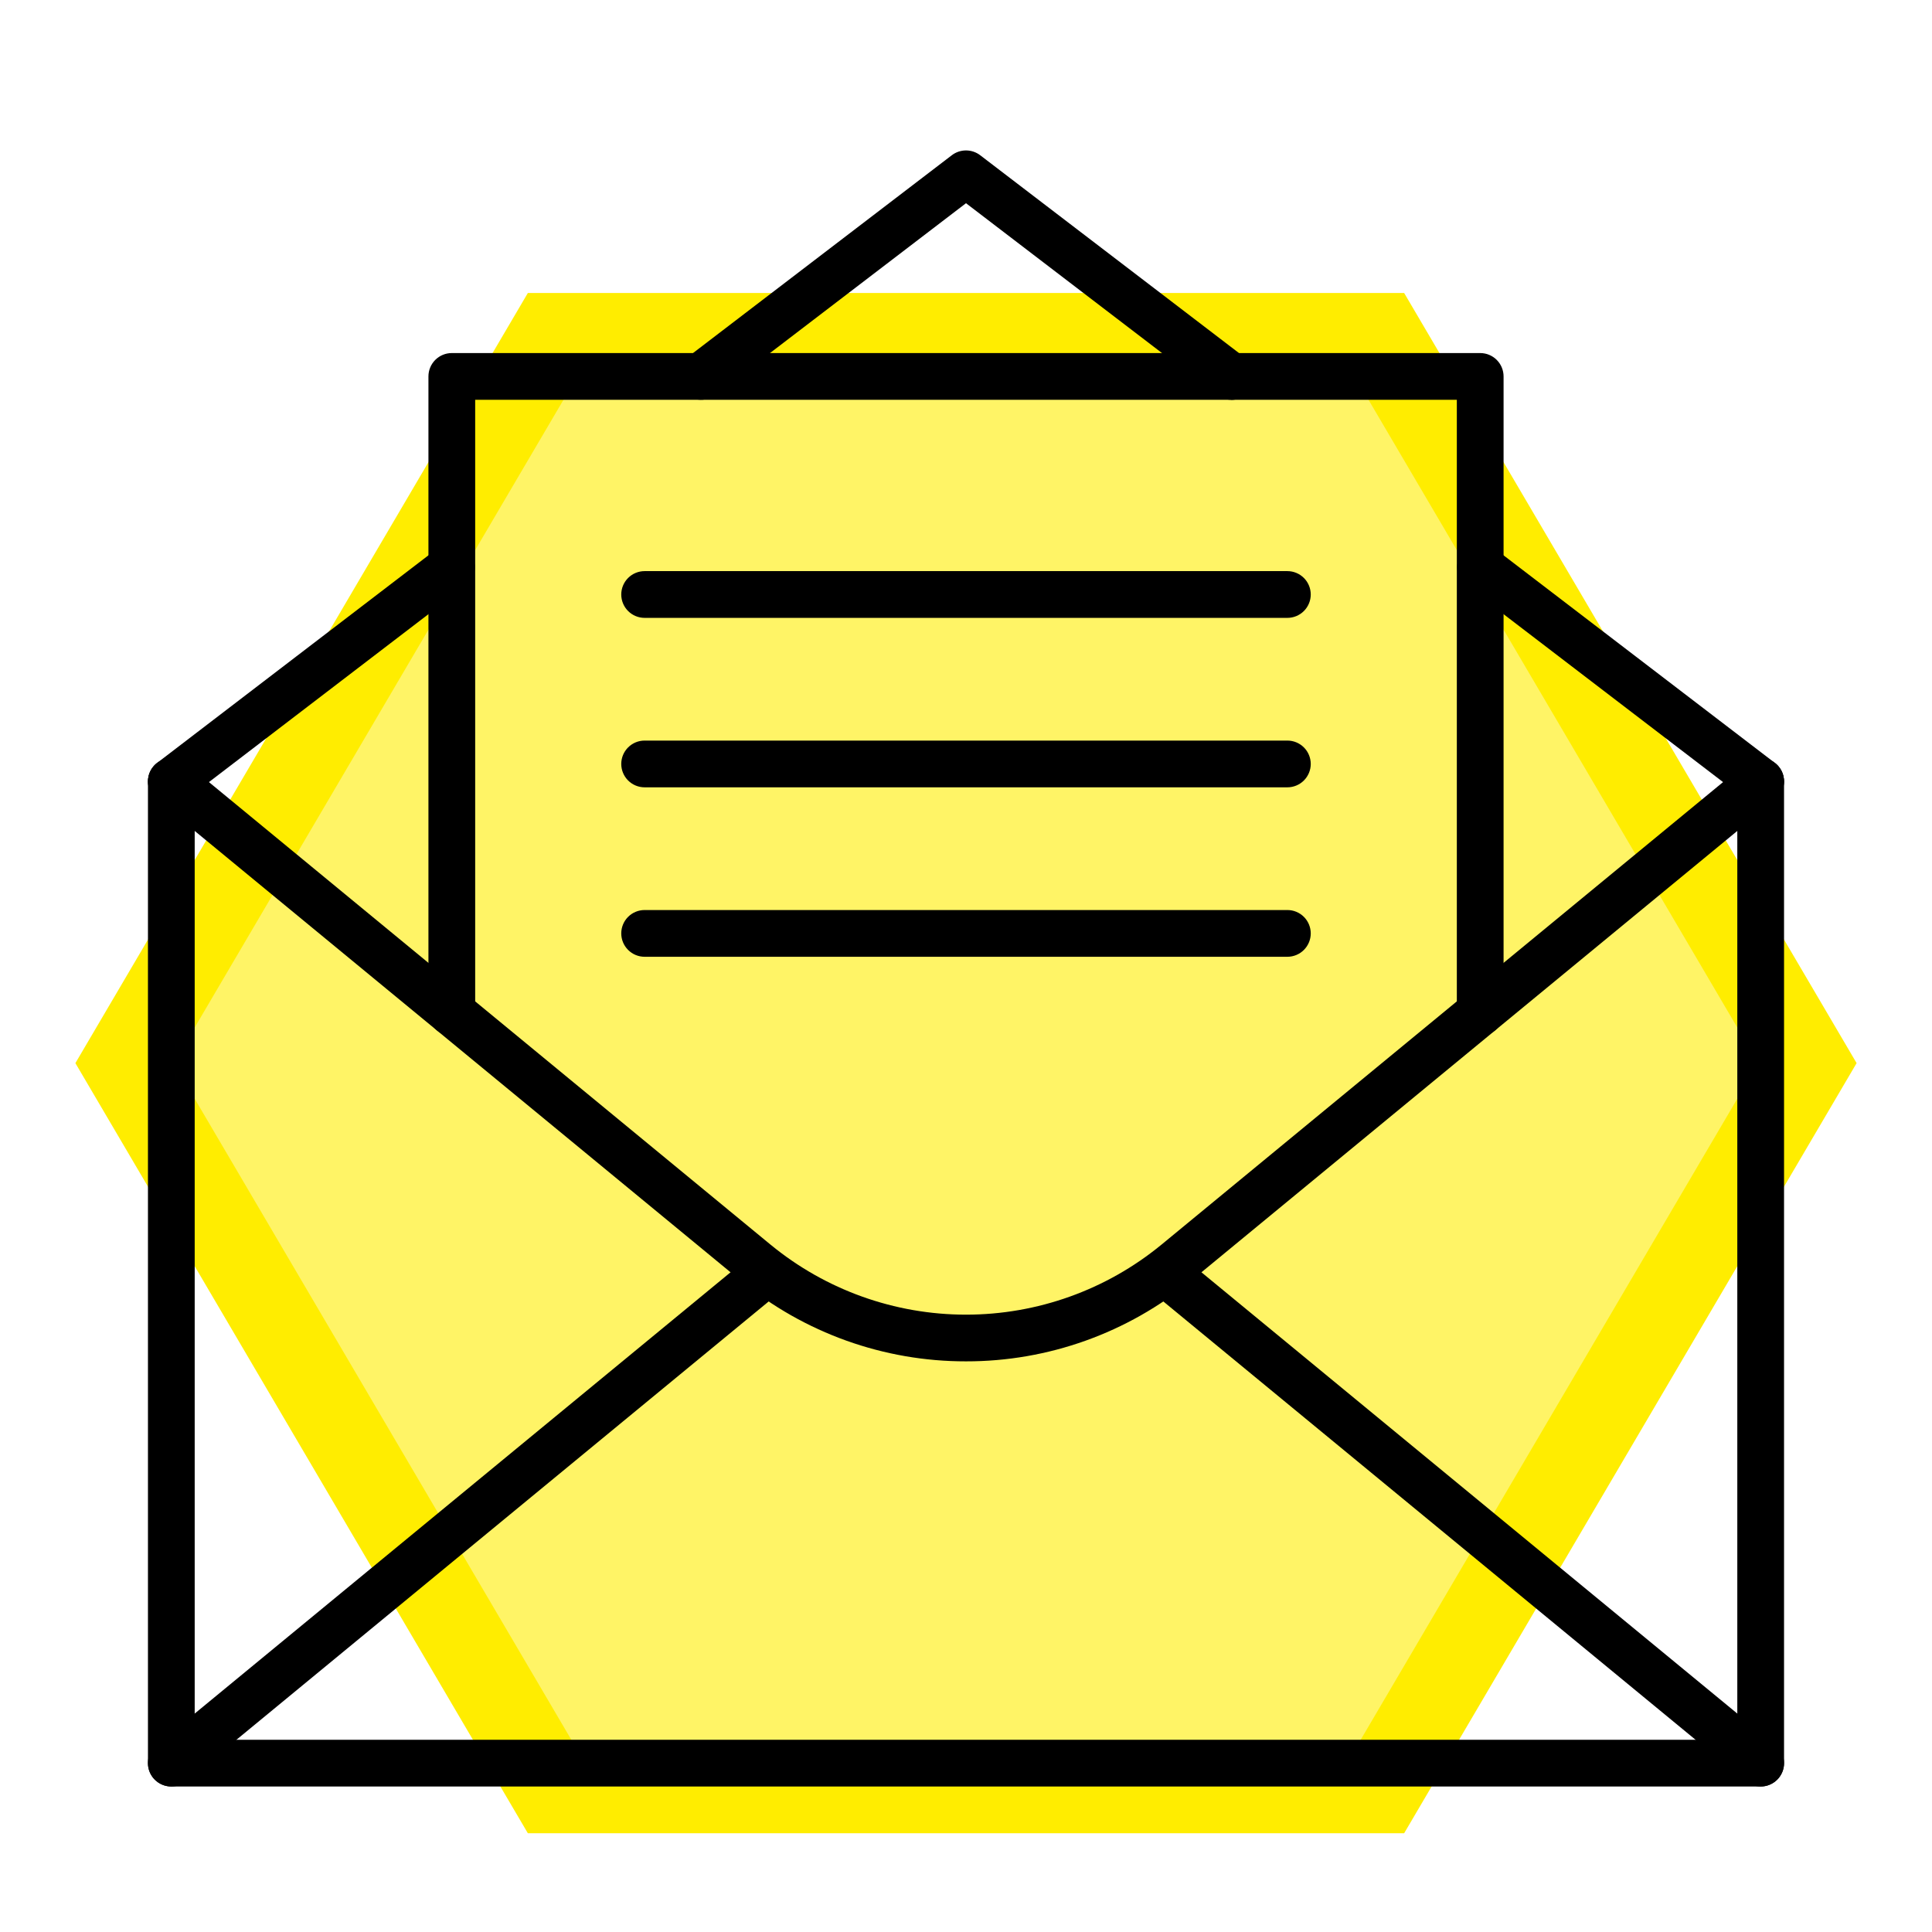
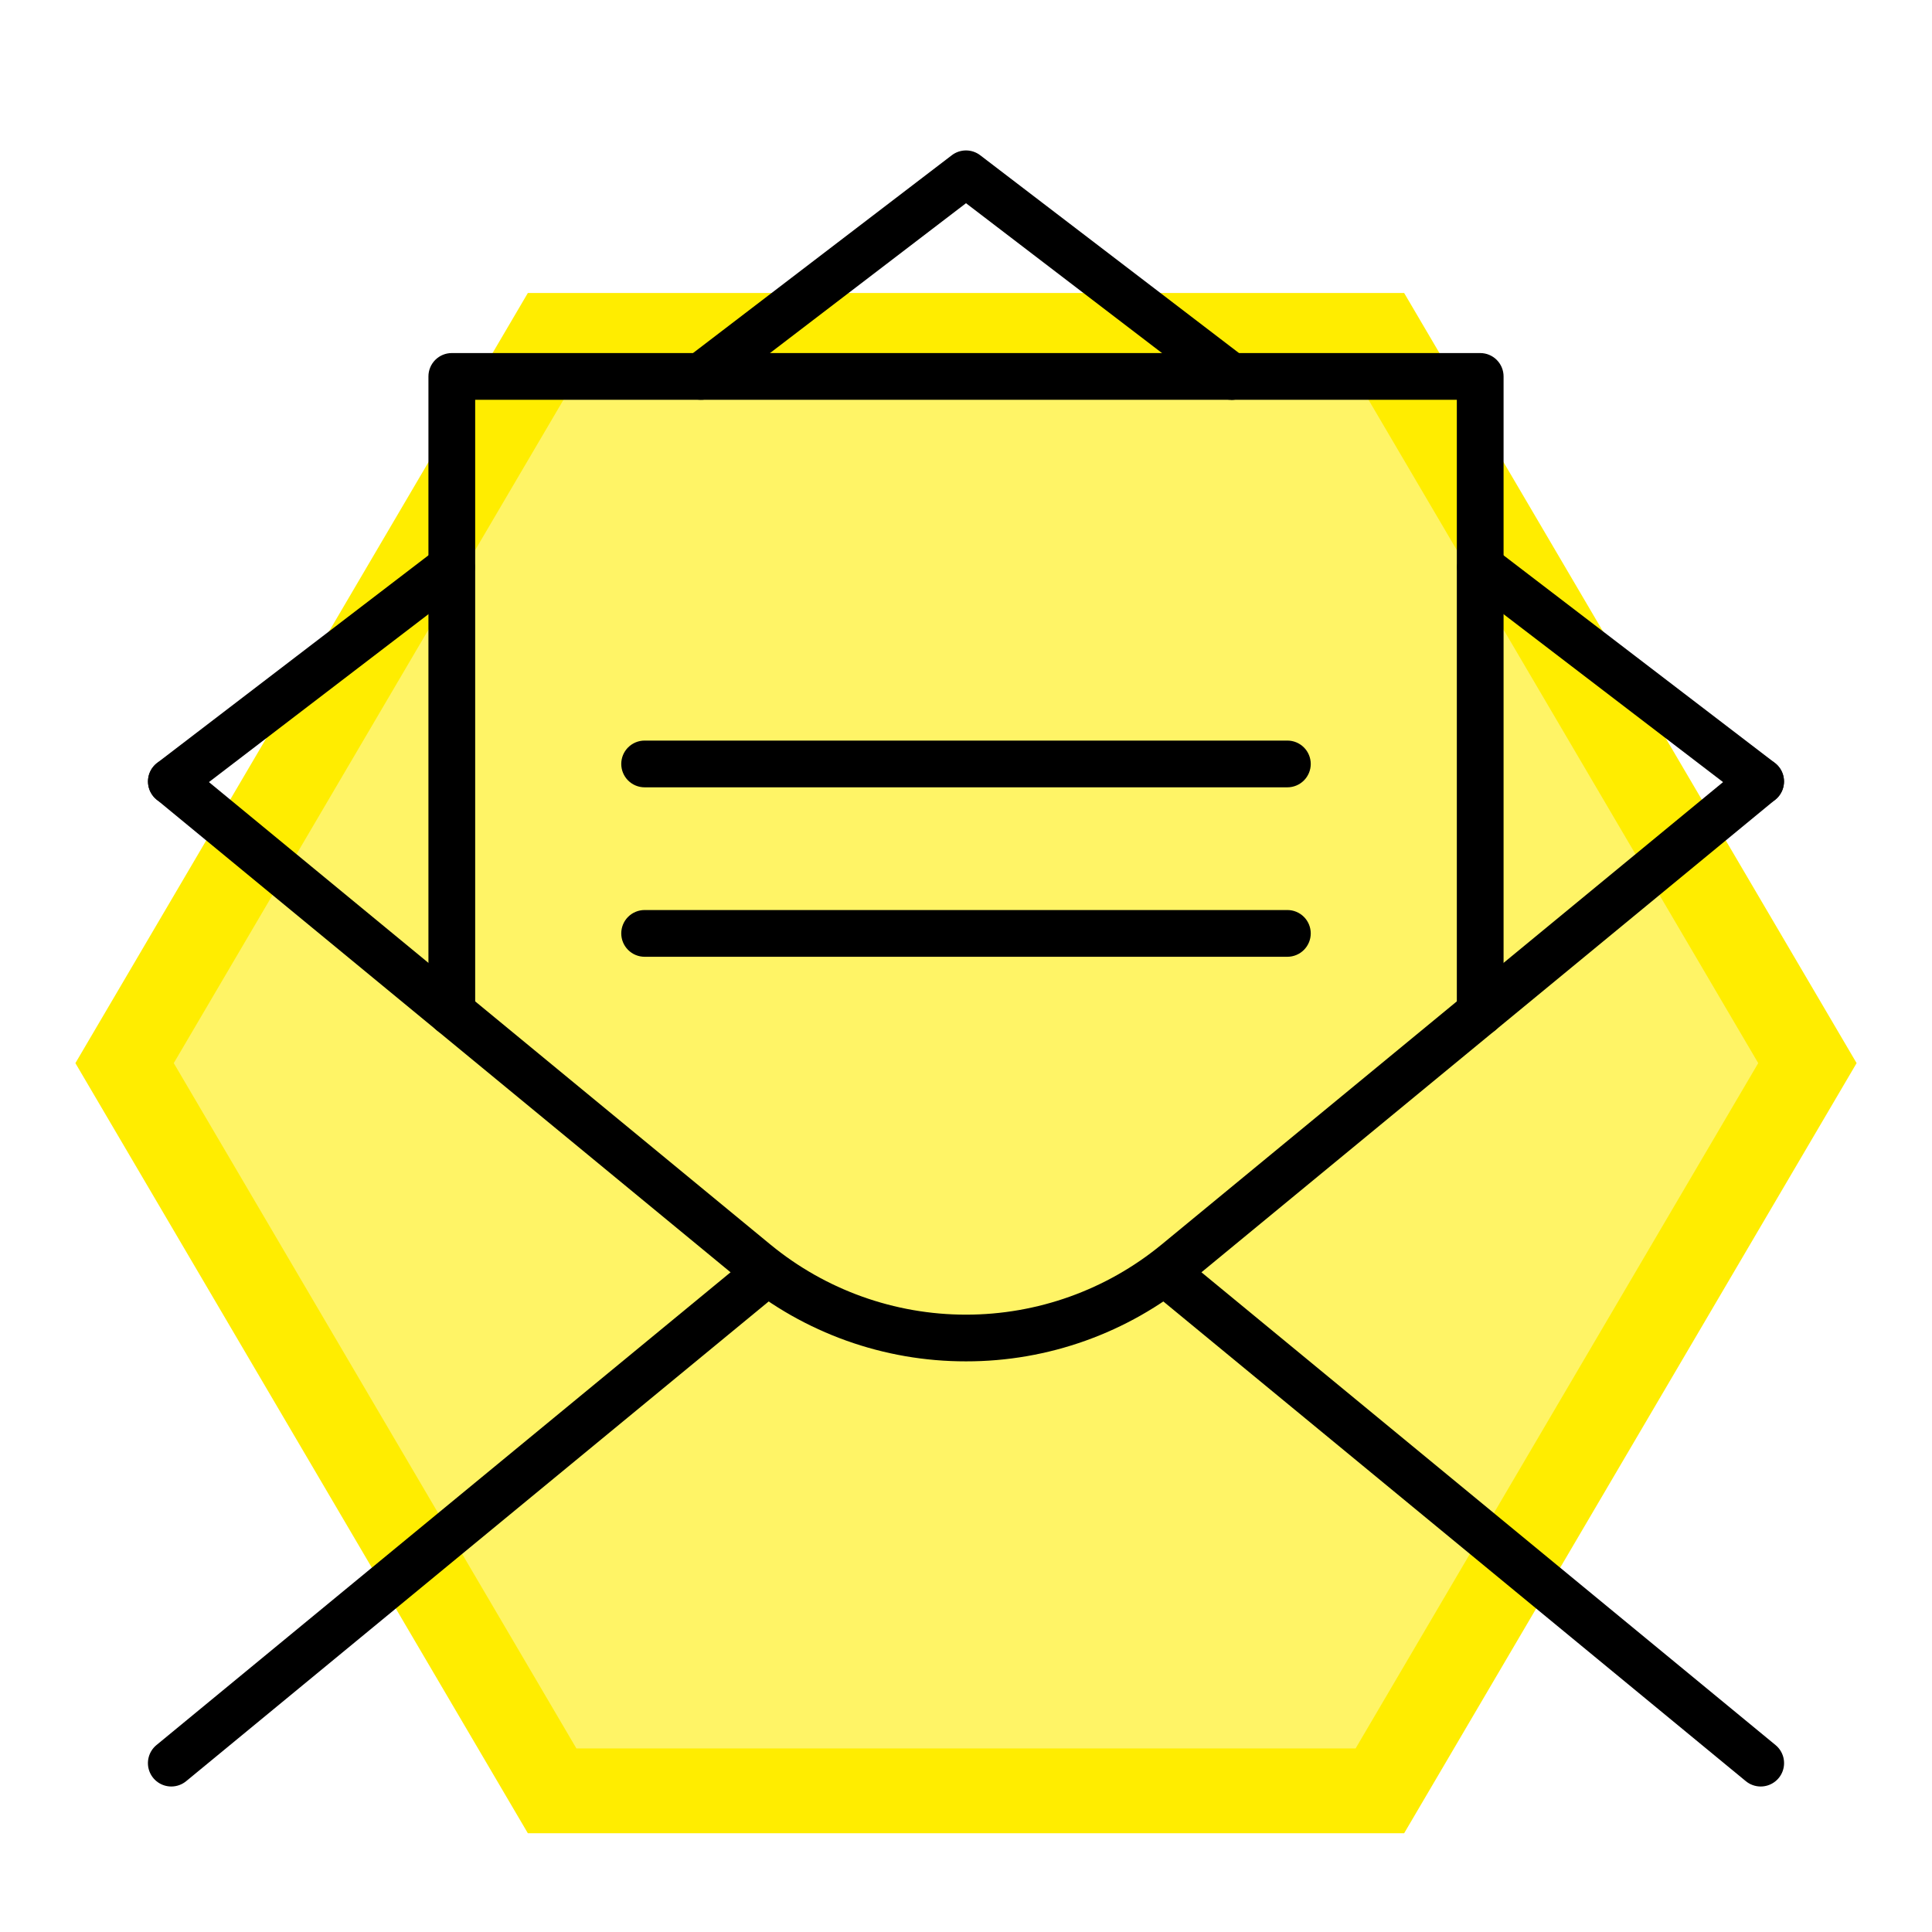
<svg xmlns="http://www.w3.org/2000/svg" width="205" height="205" viewBox="0 0 205 205" fill="none">
  <path d="M13.219 112.805L58.585 35.587H146.415L191.781 112.805L146.415 190.022H58.585L13.219 112.805Z" fill="#FFED00" fill-opacity="0.6" stroke="#FFED00" stroke-width="9" />
  <path d="M18.179 85.401C17.661 85.401 17.155 85.238 16.734 84.936C16.313 84.634 15.996 84.208 15.83 83.717C15.664 83.226 15.655 82.695 15.806 82.199C15.957 81.703 16.26 81.267 16.671 80.952L46.431 58.182C46.955 57.797 47.609 57.633 48.252 57.725C48.896 57.817 49.478 58.158 49.872 58.674C50.267 59.191 50.443 59.842 50.363 60.487C50.282 61.132 49.952 61.719 49.442 62.123L19.682 84.89C19.252 85.222 18.723 85.402 18.179 85.401V85.401Z" fill="black" />
-   <path d="M186.821 189.562H18.179C17.521 189.562 16.891 189.3 16.425 188.835C15.96 188.37 15.699 187.739 15.699 187.082V82.921C15.699 82.263 15.96 81.632 16.425 81.167C16.891 80.702 17.521 80.441 18.179 80.441C18.837 80.441 19.468 80.702 19.933 81.167C20.398 81.632 20.659 82.263 20.659 82.921V184.602H184.341V82.921C184.341 82.263 184.602 81.632 185.067 81.167C185.532 80.702 186.163 80.441 186.821 80.441C187.478 80.441 188.109 80.702 188.574 81.167C189.039 81.632 189.301 82.263 189.301 82.921V187.082C189.301 187.739 189.039 188.37 188.574 188.835C188.109 189.3 187.478 189.562 186.821 189.562Z" fill="black" />
  <path d="M102.5 144.45C93.786 144.461 85.34 141.439 78.612 135.901L16.612 84.835C16.104 84.417 15.783 83.814 15.72 83.159C15.657 82.504 15.856 81.851 16.274 81.343C16.693 80.836 17.296 80.515 17.951 80.452C18.605 80.388 19.259 80.588 19.766 81.006L81.767 132.072C87.611 136.872 94.938 139.495 102.5 139.495C110.062 139.495 117.389 136.872 123.233 132.072L185.234 81.006C185.741 80.588 186.395 80.388 187.049 80.452C187.704 80.515 188.307 80.836 188.725 81.343C189.144 81.851 189.343 82.504 189.28 83.159C189.217 83.814 188.896 84.417 188.388 84.835L126.388 135.901C119.66 141.439 111.214 144.461 102.5 144.45V144.45Z" fill="black" />
  <path d="M186.821 189.562C186.246 189.561 185.69 189.361 185.246 188.996L122.006 136.916C121.754 136.709 121.546 136.454 121.393 136.166C121.24 135.879 121.145 135.564 121.114 135.24C121.05 134.585 121.25 133.932 121.668 133.424C122.087 132.916 122.689 132.595 123.344 132.532C123.999 132.469 124.652 132.668 125.16 133.087L188.401 185.167C188.795 185.492 189.08 185.931 189.216 186.424C189.351 186.917 189.331 187.44 189.158 187.921C188.985 188.402 188.668 188.818 188.249 189.111C187.831 189.405 187.332 189.562 186.821 189.562Z" fill="black" />
  <path d="M18.179 189.562C17.668 189.562 17.169 189.405 16.751 189.111C16.332 188.818 16.015 188.402 15.842 187.921C15.669 187.44 15.649 186.917 15.785 186.424C15.92 185.931 16.205 185.492 16.599 185.167L79.84 133.087C80.348 132.668 81.001 132.469 81.656 132.532C82.311 132.595 82.914 132.916 83.332 133.424C83.75 133.932 83.95 134.585 83.886 135.24C83.823 135.895 83.502 136.497 82.995 136.916L19.754 188.996C19.311 189.361 18.754 189.561 18.179 189.562Z" fill="black" />
  <path d="M130.621 42.422C130.077 42.421 129.548 42.242 129.116 41.911L102.5 21.562L75.884 41.911C75.362 42.311 74.702 42.486 74.05 42.399C73.398 42.312 72.807 41.97 72.407 41.447C72.008 40.925 71.832 40.265 71.919 39.613C72.006 38.961 72.349 38.37 72.871 37.97L100.995 16.471C101.427 16.141 101.956 15.962 102.5 15.962C103.044 15.962 103.573 16.141 104.005 16.471L132.129 37.97C132.547 38.284 132.855 38.721 133.01 39.22C133.164 39.718 133.158 40.253 132.99 40.748C132.823 41.243 132.504 41.672 132.079 41.975C131.653 42.278 131.143 42.438 130.621 42.434V42.422Z" fill="black" />
  <path d="M186.821 85.401C186.277 85.402 185.748 85.222 185.318 84.89L155.558 62.123C155.048 61.719 154.718 61.132 154.637 60.487C154.557 59.842 154.733 59.191 155.128 58.674C155.522 58.158 156.104 57.817 156.747 57.725C157.391 57.633 158.045 57.797 158.568 58.182L188.329 80.952C188.74 81.267 189.043 81.703 189.194 82.199C189.344 82.695 189.336 83.226 189.17 83.717C189.003 84.208 188.687 84.634 188.266 84.936C187.845 85.238 187.339 85.401 186.821 85.401V85.401Z" fill="black" />
  <path d="M157.061 109.903C156.403 109.903 155.772 109.642 155.307 109.177C154.842 108.712 154.581 108.081 154.581 107.423V42.422H50.42V107.423C50.42 108.081 50.158 108.712 49.693 109.177C49.228 109.642 48.597 109.903 47.94 109.903C47.282 109.903 46.651 109.642 46.186 109.177C45.721 108.712 45.46 108.081 45.46 107.423V39.942C45.46 39.284 45.721 38.653 46.186 38.188C46.651 37.723 47.282 37.462 47.94 37.462H157.061C157.718 37.462 158.349 37.723 158.814 38.188C159.279 38.653 159.541 39.284 159.541 39.942V107.423C159.541 108.081 159.279 108.712 158.814 109.177C158.349 109.642 157.718 109.903 157.061 109.903Z" fill="black" />
-   <path d="M136.6 65.561H68.4C67.742 65.561 67.111 65.299 66.646 64.834C66.181 64.369 65.92 63.738 65.92 63.081C65.92 62.423 66.181 61.792 66.646 61.327C67.111 60.862 67.742 60.6 68.4 60.6H136.6C137.258 60.6 137.889 60.862 138.354 61.327C138.819 61.792 139.08 62.423 139.08 63.081C139.08 63.738 138.819 64.369 138.354 64.834C137.889 65.299 137.258 65.561 136.6 65.561Z" fill="black" />
  <path d="M136.6 83.541H68.4C67.742 83.541 67.111 83.279 66.646 82.814C66.181 82.349 65.92 81.718 65.92 81.061C65.92 80.403 66.181 79.772 66.646 79.307C67.111 78.842 67.742 78.581 68.4 78.581H136.6C137.258 78.581 137.889 78.842 138.354 79.307C138.819 79.772 139.08 80.403 139.08 81.061C139.08 81.718 138.819 82.349 138.354 82.814C137.889 83.279 137.258 83.541 136.6 83.541Z" fill="black" />
  <path d="M136.6 101.521H68.4C67.742 101.521 67.111 101.26 66.646 100.794C66.181 100.329 65.92 99.699 65.92 99.041C65.92 98.383 66.181 97.752 66.646 97.287C67.111 96.822 67.742 96.561 68.4 96.561H136.6C137.258 96.561 137.889 96.822 138.354 97.287C138.819 97.752 139.08 98.383 139.08 99.041C139.08 99.699 138.819 100.329 138.354 100.794C137.889 101.26 137.258 101.521 136.6 101.521Z" fill="black" />
</svg>